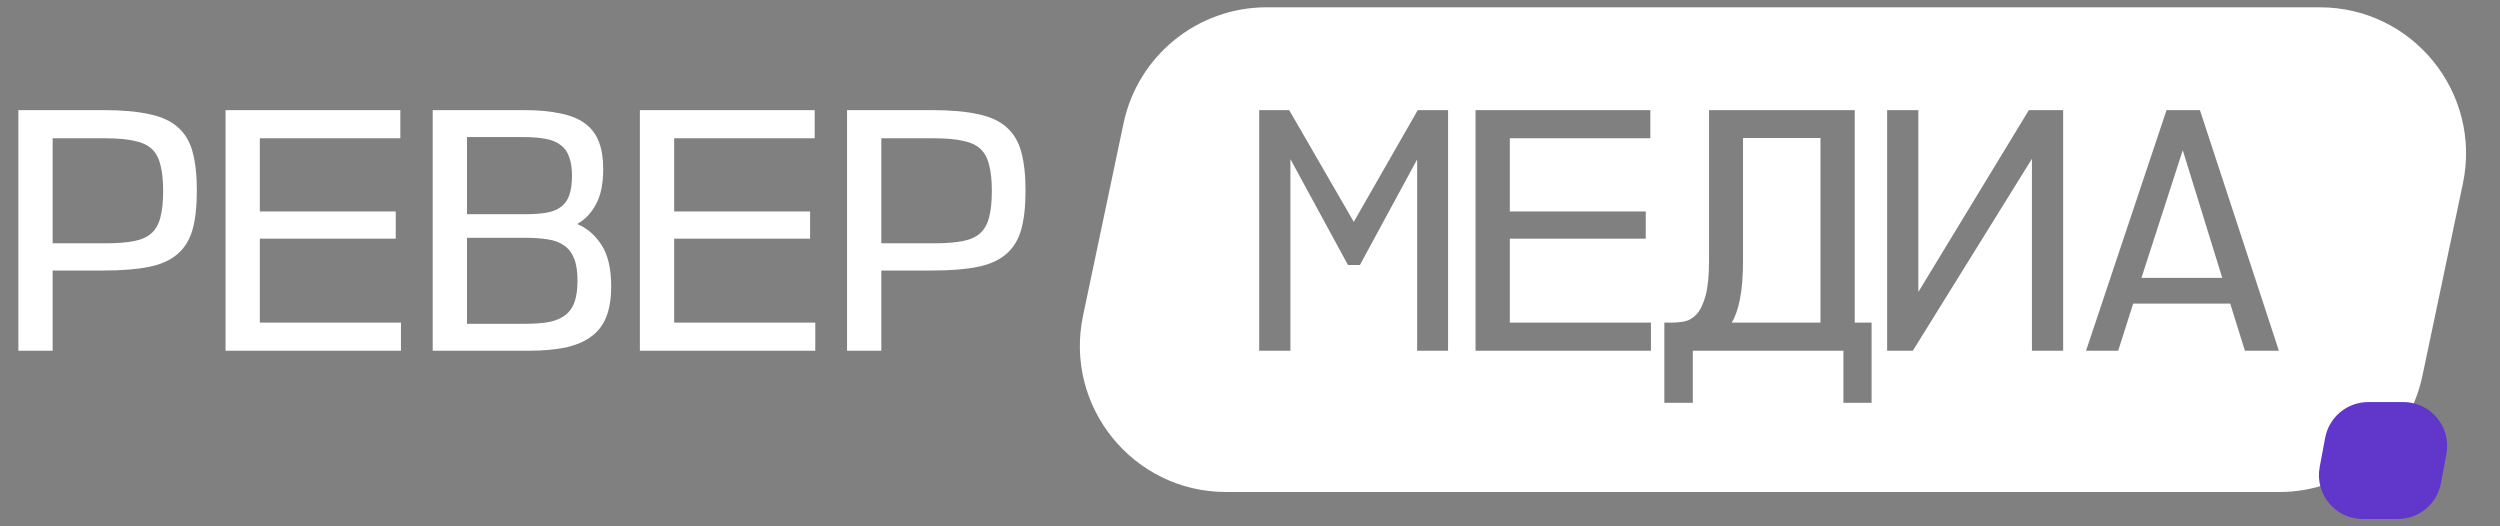
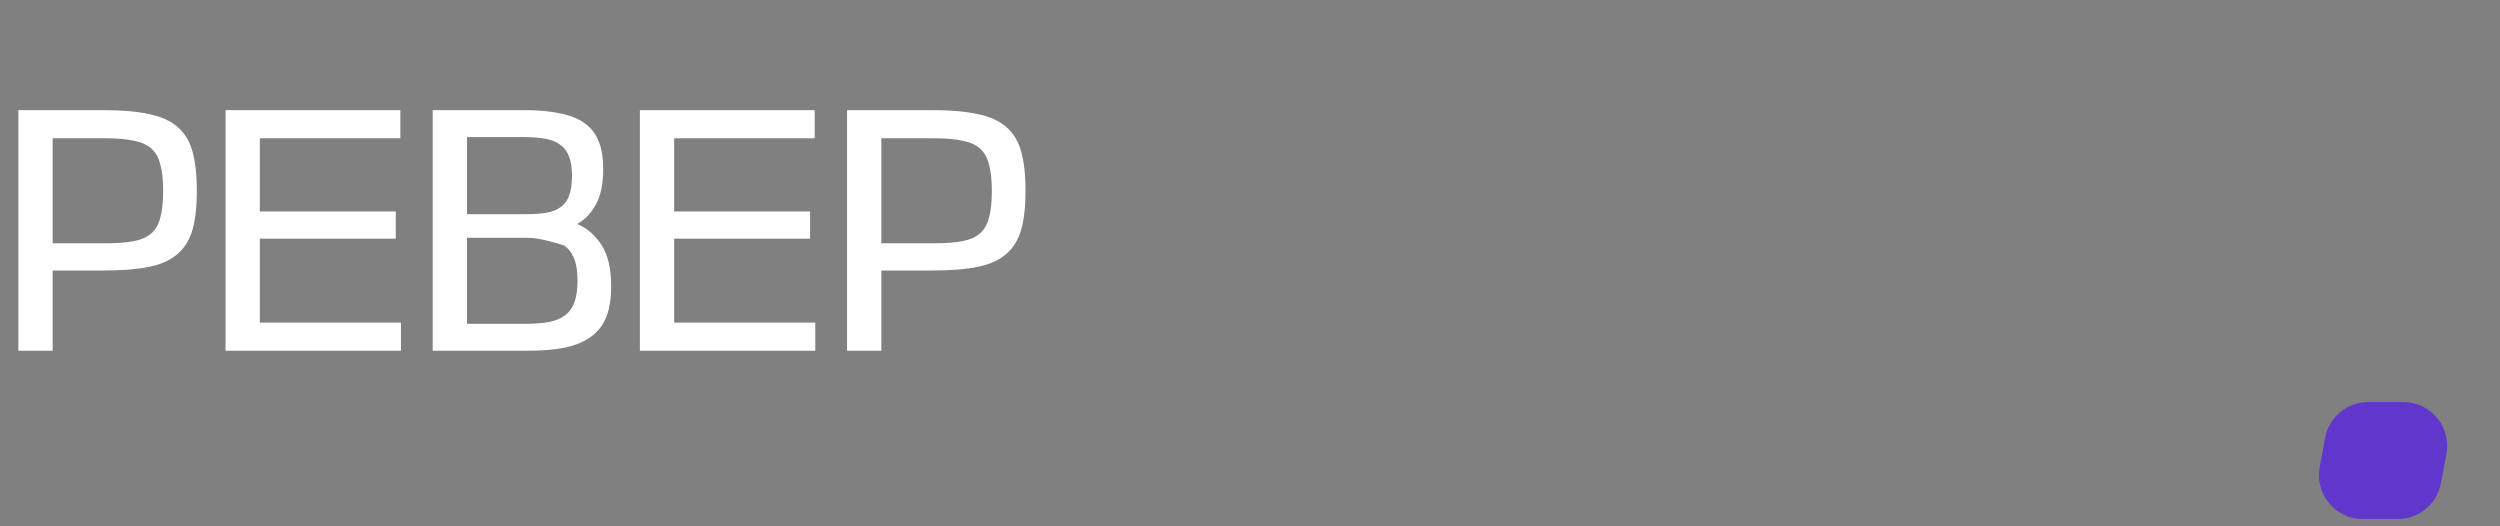
<svg xmlns="http://www.w3.org/2000/svg" width="171" height="36" viewBox="0 0 171 36" fill="none">
  <rect x="0" y="0" width="171" height="36" fill="#808080" stroke="none" />
-   <path d="M7.056 7.532C8.327 7.532 9.374 7.623 10.197 7.805C11.021 7.972 11.67 8.265 12.145 8.684C12.633 9.103 12.975 9.668 13.171 10.38C13.366 11.092 13.464 11.978 13.464 13.039C13.464 14.114 13.366 15.001 13.171 15.698C12.975 16.396 12.633 16.955 12.145 17.374C11.67 17.792 11.021 18.085 10.197 18.253C9.374 18.421 8.327 18.504 7.056 18.504H3.601V23.99H1.256V7.532H7.056ZM3.601 16.641H7.224C8.006 16.641 8.648 16.592 9.15 16.494C9.667 16.396 10.072 16.215 10.365 15.95C10.658 15.684 10.86 15.322 10.972 14.861C11.098 14.386 11.16 13.786 11.16 13.06C11.16 12.334 11.098 11.741 10.972 11.28C10.86 10.806 10.658 10.436 10.365 10.171C10.072 9.905 9.667 9.724 9.15 9.626C8.648 9.515 8.006 9.459 7.224 9.459H3.601V16.641ZM27.383 7.532V9.459H17.772V14.463H27.069V16.327H17.772V22.064H27.425V23.99H15.427V7.532H27.383ZM35.837 7.532C36.828 7.532 37.666 7.609 38.35 7.763C39.048 7.902 39.606 8.133 40.025 8.454C40.458 8.775 40.772 9.194 40.967 9.71C41.163 10.213 41.26 10.827 41.26 11.553C41.26 12.572 41.093 13.381 40.758 13.982C40.437 14.582 40.011 15.028 39.48 15.322C40.15 15.601 40.702 16.075 41.135 16.745C41.581 17.416 41.805 18.365 41.805 19.593C41.805 20.389 41.7 21.066 41.49 21.624C41.281 22.183 40.946 22.636 40.486 22.985C40.039 23.334 39.453 23.592 38.727 23.76C38.015 23.913 37.149 23.99 36.13 23.99H29.597V7.532H35.837ZM31.942 22.148H35.9C36.57 22.148 37.128 22.106 37.575 22.022C38.036 21.924 38.406 21.764 38.685 21.54C38.978 21.303 39.187 20.996 39.313 20.619C39.438 20.242 39.501 19.768 39.501 19.195C39.501 18.567 39.425 18.065 39.271 17.688C39.117 17.297 38.887 16.997 38.58 16.787C38.287 16.578 37.91 16.438 37.449 16.369C37.003 16.299 36.486 16.264 35.9 16.264H31.942V22.148ZM31.942 14.652H35.921C36.493 14.652 36.982 14.617 37.386 14.547C37.791 14.477 38.119 14.344 38.371 14.149C38.636 13.954 38.824 13.688 38.936 13.353C39.062 13.004 39.124 12.558 39.124 12.013C39.124 11.511 39.062 11.092 38.936 10.757C38.824 10.408 38.636 10.136 38.371 9.94C38.119 9.731 37.777 9.584 37.345 9.501C36.912 9.417 36.382 9.375 35.753 9.375H31.942V14.652ZM55.724 7.532V9.459H46.113V14.463H55.41V16.327H46.113V22.064H55.766V23.99H43.768V7.532H55.724ZM63.738 7.532C65.009 7.532 66.055 7.623 66.879 7.805C67.703 7.972 68.352 8.265 68.826 8.684C69.315 9.103 69.657 9.668 69.852 10.38C70.048 11.092 70.146 11.978 70.146 13.039C70.146 14.114 70.048 15.001 69.852 15.698C69.657 16.396 69.315 16.955 68.826 17.374C68.352 17.792 67.703 18.085 66.879 18.253C66.055 18.421 65.009 18.504 63.738 18.504H60.283V23.99H57.938V7.532H63.738ZM60.283 16.641H63.906C64.688 16.641 65.33 16.592 65.832 16.494C66.349 16.396 66.754 16.215 67.047 15.95C67.34 15.684 67.542 15.322 67.654 14.861C67.779 14.386 67.842 13.786 67.842 13.06C67.842 12.334 67.779 11.741 67.654 11.28C67.542 10.806 67.34 10.436 67.047 10.171C66.754 9.905 66.349 9.724 65.832 9.626C65.33 9.515 64.688 9.459 63.906 9.459H60.283V16.641Z" fill="white" />
-   <path fill-rule="evenodd" clip-rule="evenodd" d="M86.635 0.5C81.906 0.5 77.823 3.812 76.849 8.44L74.08 21.593C72.772 27.808 77.514 33.653 83.865 33.653H155.907C160.636 33.653 164.718 30.341 165.692 25.713L168.461 12.56C169.77 6.345 165.027 0.5 158.676 0.5H86.635ZM92.599 15.175L88.18 7.532H86.128V23.99H88.264V10.883L92.201 18.127H93.017L96.933 10.903V23.99H99.048V7.532H96.975L92.599 15.175ZM112.883 9.459V7.532H100.927V23.99H112.925V22.064H103.272V16.327H112.569V14.463H103.272V9.459H112.883ZM126.865 22.064V7.532H116.898V17.813C116.898 18.832 116.822 19.628 116.668 20.2C116.514 20.773 116.312 21.198 116.061 21.478C115.823 21.743 115.551 21.91 115.244 21.98C114.951 22.036 114.658 22.064 114.365 22.064H113.841V27.55H115.789V23.99H126.09V27.55H128.017V22.064H126.865ZM119.013 20.452C119.153 19.768 119.223 18.888 119.223 17.813V9.438H124.52V22.064H118.448C118.699 21.659 118.887 21.122 119.013 20.452ZM131.215 19.97V7.532H129.08V23.99H130.838L138.984 10.862V23.99H141.119V7.532H138.774L131.215 19.97ZM155.876 23.99L150.474 7.532H148.192L142.685 23.99H144.883L145.909 20.766H152.547L153.552 23.99H155.876ZM152.002 19.007H146.475L149.301 10.275L152.002 19.007Z" fill="white" />
+   <path d="M7.056 7.532C8.327 7.532 9.374 7.623 10.197 7.805C11.021 7.972 11.67 8.265 12.145 8.684C12.633 9.103 12.975 9.668 13.171 10.38C13.366 11.092 13.464 11.978 13.464 13.039C13.464 14.114 13.366 15.001 13.171 15.698C12.975 16.396 12.633 16.955 12.145 17.374C11.67 17.792 11.021 18.085 10.197 18.253C9.374 18.421 8.327 18.504 7.056 18.504H3.601V23.99H1.256V7.532H7.056ZM3.601 16.641H7.224C8.006 16.641 8.648 16.592 9.15 16.494C9.667 16.396 10.072 16.215 10.365 15.95C10.658 15.684 10.86 15.322 10.972 14.861C11.098 14.386 11.16 13.786 11.16 13.06C11.16 12.334 11.098 11.741 10.972 11.28C10.86 10.806 10.658 10.436 10.365 10.171C10.072 9.905 9.667 9.724 9.15 9.626C8.648 9.515 8.006 9.459 7.224 9.459H3.601V16.641ZM27.383 7.532V9.459H17.772V14.463H27.069V16.327H17.772V22.064H27.425V23.99H15.427V7.532H27.383ZM35.837 7.532C36.828 7.532 37.666 7.609 38.35 7.763C39.048 7.902 39.606 8.133 40.025 8.454C40.458 8.775 40.772 9.194 40.967 9.71C41.163 10.213 41.26 10.827 41.26 11.553C41.26 12.572 41.093 13.381 40.758 13.982C40.437 14.582 40.011 15.028 39.48 15.322C40.15 15.601 40.702 16.075 41.135 16.745C41.581 17.416 41.805 18.365 41.805 19.593C41.805 20.389 41.7 21.066 41.49 21.624C41.281 22.183 40.946 22.636 40.486 22.985C40.039 23.334 39.453 23.592 38.727 23.76C38.015 23.913 37.149 23.99 36.13 23.99H29.597V7.532H35.837ZM31.942 22.148H35.9C36.57 22.148 37.128 22.106 37.575 22.022C38.036 21.924 38.406 21.764 38.685 21.54C38.978 21.303 39.187 20.996 39.313 20.619C39.438 20.242 39.501 19.768 39.501 19.195C39.501 18.567 39.425 18.065 39.271 17.688C39.117 17.297 38.887 16.997 38.58 16.787C37.003 16.299 36.486 16.264 35.9 16.264H31.942V22.148ZM31.942 14.652H35.921C36.493 14.652 36.982 14.617 37.386 14.547C37.791 14.477 38.119 14.344 38.371 14.149C38.636 13.954 38.824 13.688 38.936 13.353C39.062 13.004 39.124 12.558 39.124 12.013C39.124 11.511 39.062 11.092 38.936 10.757C38.824 10.408 38.636 10.136 38.371 9.94C38.119 9.731 37.777 9.584 37.345 9.501C36.912 9.417 36.382 9.375 35.753 9.375H31.942V14.652ZM55.724 7.532V9.459H46.113V14.463H55.41V16.327H46.113V22.064H55.766V23.99H43.768V7.532H55.724ZM63.738 7.532C65.009 7.532 66.055 7.623 66.879 7.805C67.703 7.972 68.352 8.265 68.826 8.684C69.315 9.103 69.657 9.668 69.852 10.38C70.048 11.092 70.146 11.978 70.146 13.039C70.146 14.114 70.048 15.001 69.852 15.698C69.657 16.396 69.315 16.955 68.826 17.374C68.352 17.792 67.703 18.085 66.879 18.253C66.055 18.421 65.009 18.504 63.738 18.504H60.283V23.99H57.938V7.532H63.738ZM60.283 16.641H63.906C64.688 16.641 65.33 16.592 65.832 16.494C66.349 16.396 66.754 16.215 67.047 15.95C67.34 15.684 67.542 15.322 67.654 14.861C67.779 14.386 67.842 13.786 67.842 13.06C67.842 12.334 67.779 11.741 67.654 11.28C67.542 10.806 67.34 10.436 67.047 10.171C66.754 9.905 66.349 9.724 65.832 9.626C65.33 9.515 64.688 9.459 63.906 9.459H60.283V16.641Z" fill="white" />
  <path d="M159.041 29.947C159.307 28.528 160.546 27.5 161.99 27.5H164.385C166.264 27.5 167.68 29.207 167.334 31.053L166.959 33.053C166.693 34.472 165.454 35.5 164.01 35.5H161.615C159.736 35.5 158.32 33.793 158.666 31.947L159.041 29.947Z" fill="#6136CA" />
</svg>